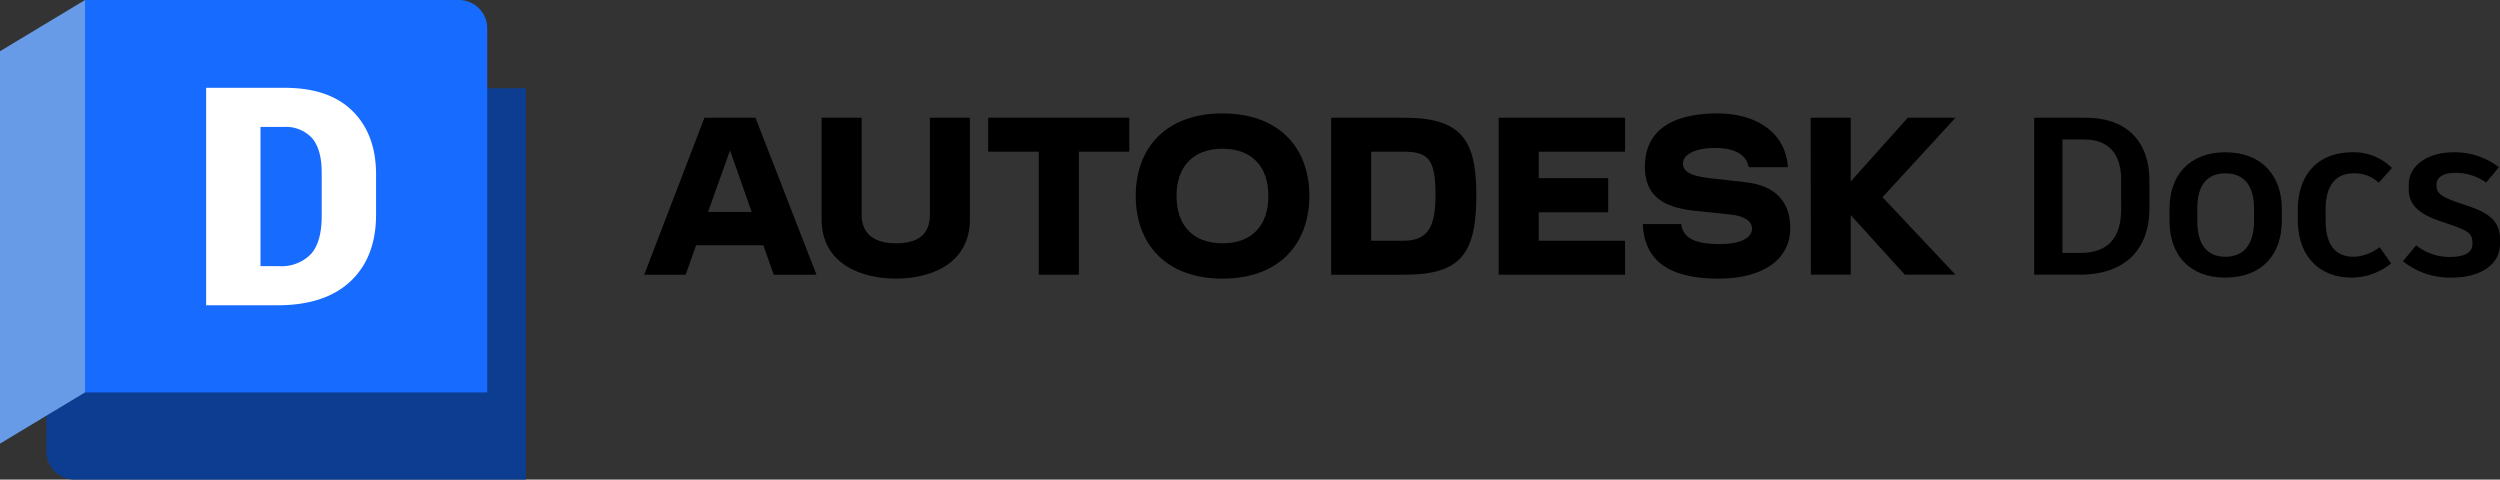
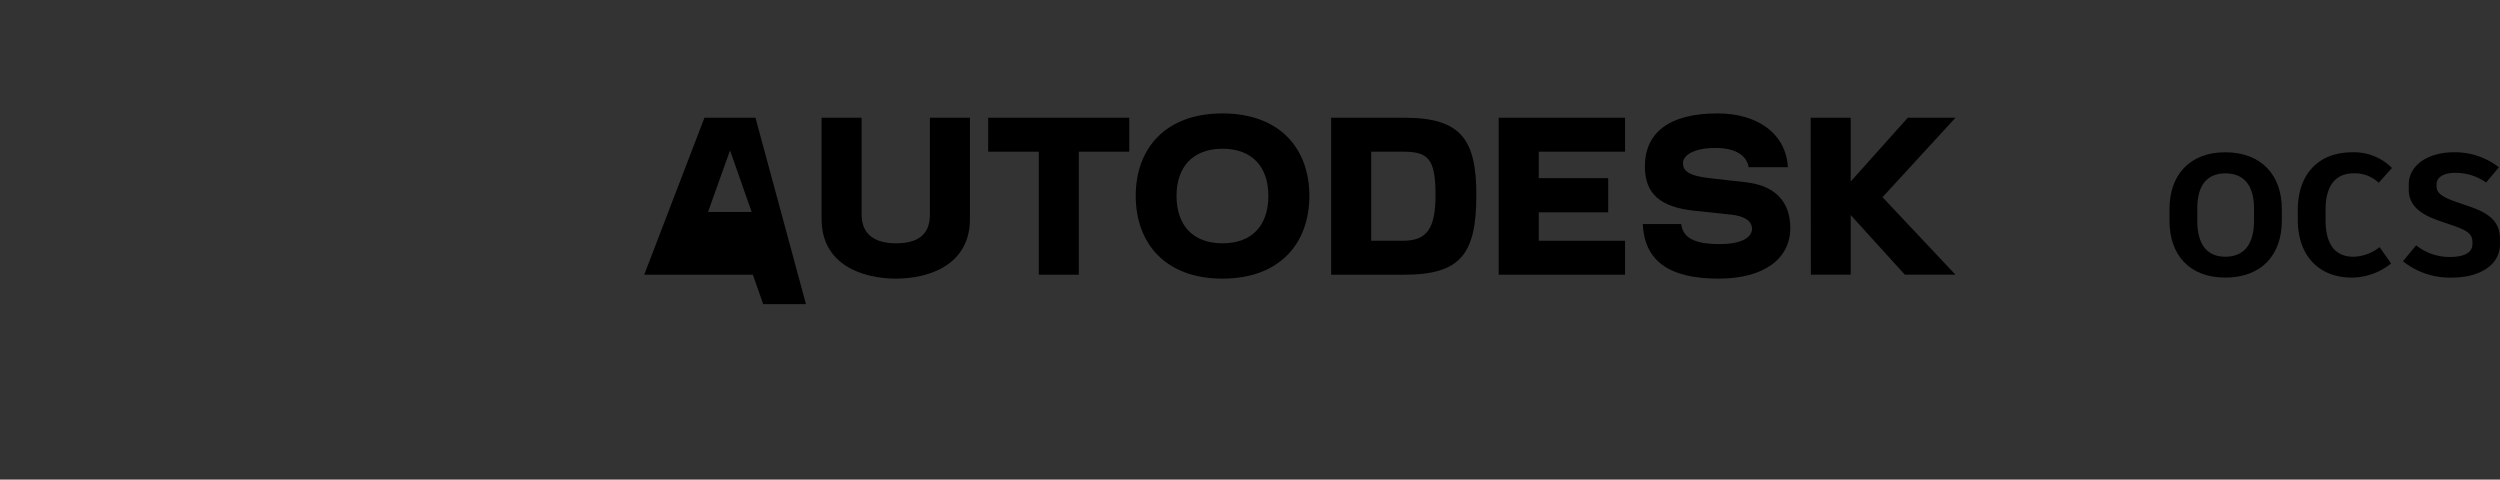
<svg xmlns="http://www.w3.org/2000/svg" width="401.387" height="77.004" viewBox="0 0 401.387 77.004">
  <rect x="0" y="0" width="401.387" height="77.004" fill="#333333" stroke="none" />
  <defs>
    <clipPath id="clip-path" transform="translate(-28.645 -32.364)">
-       <rect x="28.645" y="32.364" width="84.442" height="77.004" fill="none" />
-     </clipPath>
+       </clipPath>
  </defs>
  <g id="Product_names" data-name="Product names">
-     <path d="M373.747,61.347V65.81c0,6.551-3.887,10.654-11.159,10.654h-7.343V51.268h8.243C370.328,51.268,373.747,55.299,373.747,61.347Zm-4.536-.108c0-4.104-1.943-6.48-5.939-6.48h-3.491V72.973h2.844c4.392,0,6.587-2.304,6.587-7.091Z" transform="translate(-28.645 -32.364)" />
    <path d="M395.002,65.882v1.943c0,5.363-3.167,9.107-9.07,9.107-5.868,0-8.963-3.744-8.963-9.107V65.882c0-5.256,3.095-9.07,8.963-9.07C391.834,56.812,395.002,60.627,395.002,65.882Zm-13.57-.072v2.016c0,3.779,1.548,5.76,4.5,5.76,2.987,0,4.607-1.98,4.607-5.76V65.81c0-3.672-1.62-5.615-4.607-5.615C382.979,60.195,381.431,62.138,381.431,65.81Z" transform="translate(-28.645 -32.364)" />
    <path d="M397.567,67.682v-1.62c0-5.543,3.131-9.25,8.782-9.25a8.599,8.599,0,0,1,6.335,2.52l-2.123,2.375a5.568,5.568,0,0,0-4.031-1.512c-2.808,0-4.5,1.872-4.5,5.795v1.764c0,3.889,1.584,5.832,4.464,5.832a7.051,7.051,0,0,0,4.211-1.548l1.836,2.628a10.151,10.151,0,0,1-6.263,2.268C400.77,76.933,397.567,73.225,397.567,67.682Z" transform="translate(-28.645 -32.364)" />
    <path d="M414.447,74.305l2.124-2.556a8.546,8.546,0,0,0,5.399,1.871c2.268,0,3.635-.647,3.635-2.087v-.288c0-1.26-.684-1.836-3.204-2.699l-2.412-.828c-2.988-1.08-4.607-2.52-4.607-4.932v-.792c0-3.06,3.023-5.183,7.271-5.183a11.484,11.484,0,0,1,7.199,2.411l-2.052,2.448a8.354,8.354,0,0,0-5.003-1.549c-2.016,0-2.952.828-2.952,1.836v.288c0,1.008.648,1.655,3.096,2.52l2.412.828c2.736.972,4.679,2.231,4.679,5.147v.792c0,3.563-3.527,5.399-7.667,5.399A12.052,12.052,0,0,1,414.447,74.305Z" transform="translate(-28.645 -32.364)" />
  </g>
  <g id="Autodesk_logo" data-name="Autodesk logo">
    <g id="wordmark">
      <polygon points="313.962 18.902 306.307 18.902 297.139 29.141 297.139 18.902 290.713 18.902 290.744 44.104 297.139 44.104 297.139 34.528 305.834 44.104 313.962 44.104 302.243 31.661 313.962 18.902" />
      <path d="M308.994,61.631l-5.859-.662c-3.434-.378-4.284-1.228-4.284-2.394,0-1.292,1.764-2.457,5.198-2.457,3.308,0,5.04,1.229,5.355,3.087h6.3c-.315-5.324-4.788-8.632-11.309-8.632-7.75,0-11.656,3.087-11.656,8.537,0,4.442,2.583,6.521,7.939,7.088l5.954.63c2.268.252,3.308,1.134,3.308,2.268,0,1.292-1.512,2.457-5.166,2.457-4.221,0-5.922-1.071-6.206-3.213h-6.174c.283,5.796,4.064,8.758,12.16,8.758,7.403,0,11.53-3.245,11.53-8.128C316.082,64.718,313.625,62.167,308.994,61.631Z" transform="translate(-28.645 -32.364)" />
      <polygon points="240.625 44.104 260.912 44.104 260.912 38.654 247.051 38.654 247.051 34.087 258.203 34.087 258.203 28.605 247.051 28.605 247.051 24.352 260.912 24.352 260.912 18.903 240.625 18.903 240.625 44.104" />
      <path d="M254.149,51.267H242.367V76.469H254.149c9.041,0,11.53-3.371,11.53-12.79C265.679,54.827,263.285,51.267,254.149,51.267Zm-.252,19.752h-5.103V56.717h5.103c4.032,0,5.229,1.103,5.229,6.962C259.126,69.034,257.772,71.019,253.897,71.019Z" transform="translate(-28.645 -32.364)" />
      <path d="M224.915,50.574c-9.167,0-13.924,5.639-13.924,13.231,0,7.623,4.757,13.294,13.924,13.294,9.199,0,13.956-5.67,13.956-13.294C238.87,56.213,234.114,50.574,224.915,50.574Zm0,20.854c-4.757,0-7.372-2.898-7.372-7.623,0-4.631,2.615-7.561,7.372-7.561,4.788,0,7.372,2.93,7.372,7.561C232.287,68.53,229.703,71.428,224.915,71.428Z" transform="translate(-28.645 -32.364)" />
      <polygon points="158.656 24.352 166.784 24.352 166.784 44.104 173.21 44.104 173.21 24.352 181.306 24.352 181.306 18.903 158.656 18.903 158.656 24.352" />
      <path d="M177.945,66.829c0,3.276-2.016,4.599-5.45,4.599-3.339,0-5.513-1.386-5.513-4.599V51.267h-6.426V67.553c0,7.277,6.489,9.545,11.939,9.545,5.418,0,11.876-2.268,11.876-9.545V51.267h-6.426Z" transform="translate(-28.645 -32.364)" />
-       <path d="M141.749,51.267l-9.671,25.202h6.647l1.688-4.725h10.796l1.66,4.725h6.867L149.94,51.267Zm.577,15.121,3.529-9.88,3.471,9.88Z" transform="translate(-28.645 -32.364)" />
+       <path d="M141.749,51.267l-9.671,25.202h6.647h10.796l1.66,4.725h6.867L149.94,51.267Zm.577,15.121,3.529-9.88,3.471,9.88Z" transform="translate(-28.645 -32.364)" />
    </g>
  </g>
  <g id="icon">
    <g clip-path="url(#clip-path)">
      <g clip-path="url(#clip-path)">
        <path d="M42.276,32.402l.02-.034L106.425,46.54h6.662v62.828H40.633a4.55,4.55,0,0,1-4.55-4.55V98.662Z" transform="translate(-28.645 -32.364)" fill="#0c3d91" />
        <path d="M106.874,95.367H42.276V32.402l.02-.038h60.028a4.55,4.55,0,0,1,4.55,4.55Z" transform="translate(-28.645 -32.364)" fill="#186bff" />
        <polygon points="0 71.228 13.651 63.003 13.651 0 0 8.225 0 71.228" fill="#679ae7" />
      </g>
      <g clip-path="url(#clip-path)">
        <path d="M85.259,50.204Q89.024,53.945,89.024,60.38v6.434q0,6.835-4.09,10.699-4.091,3.866-11.771,3.865H61.742V46.464H74.36Q81.493,46.464,85.259,50.204ZM80.296,60.08q0-3.69-1.521-5.512a5.737,5.737,0,0,0-4.663-1.82H70.47V75.093h2.893a6.6,6.6,0,0,0,5.212-1.945q1.721-1.945,1.721-6.085Z" transform="translate(-28.645 -32.364)" fill="#fff" />
      </g>
    </g>
  </g>
</svg>